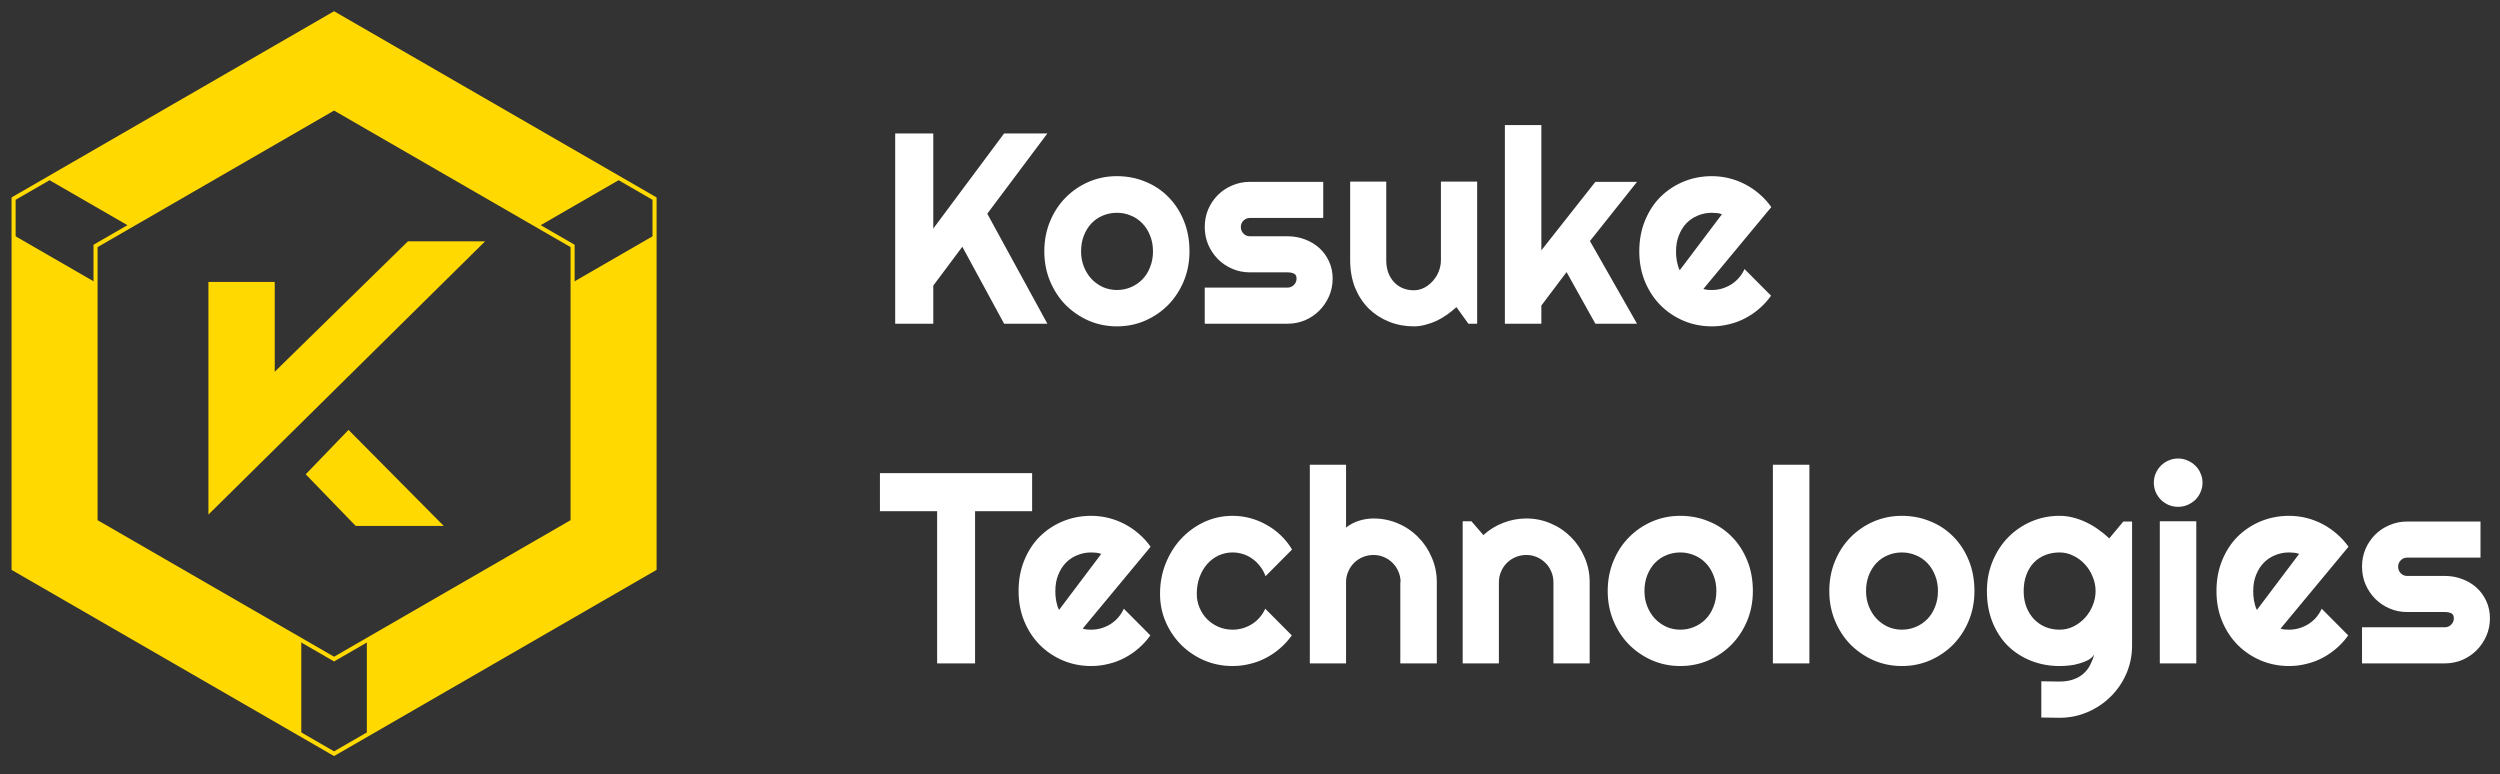
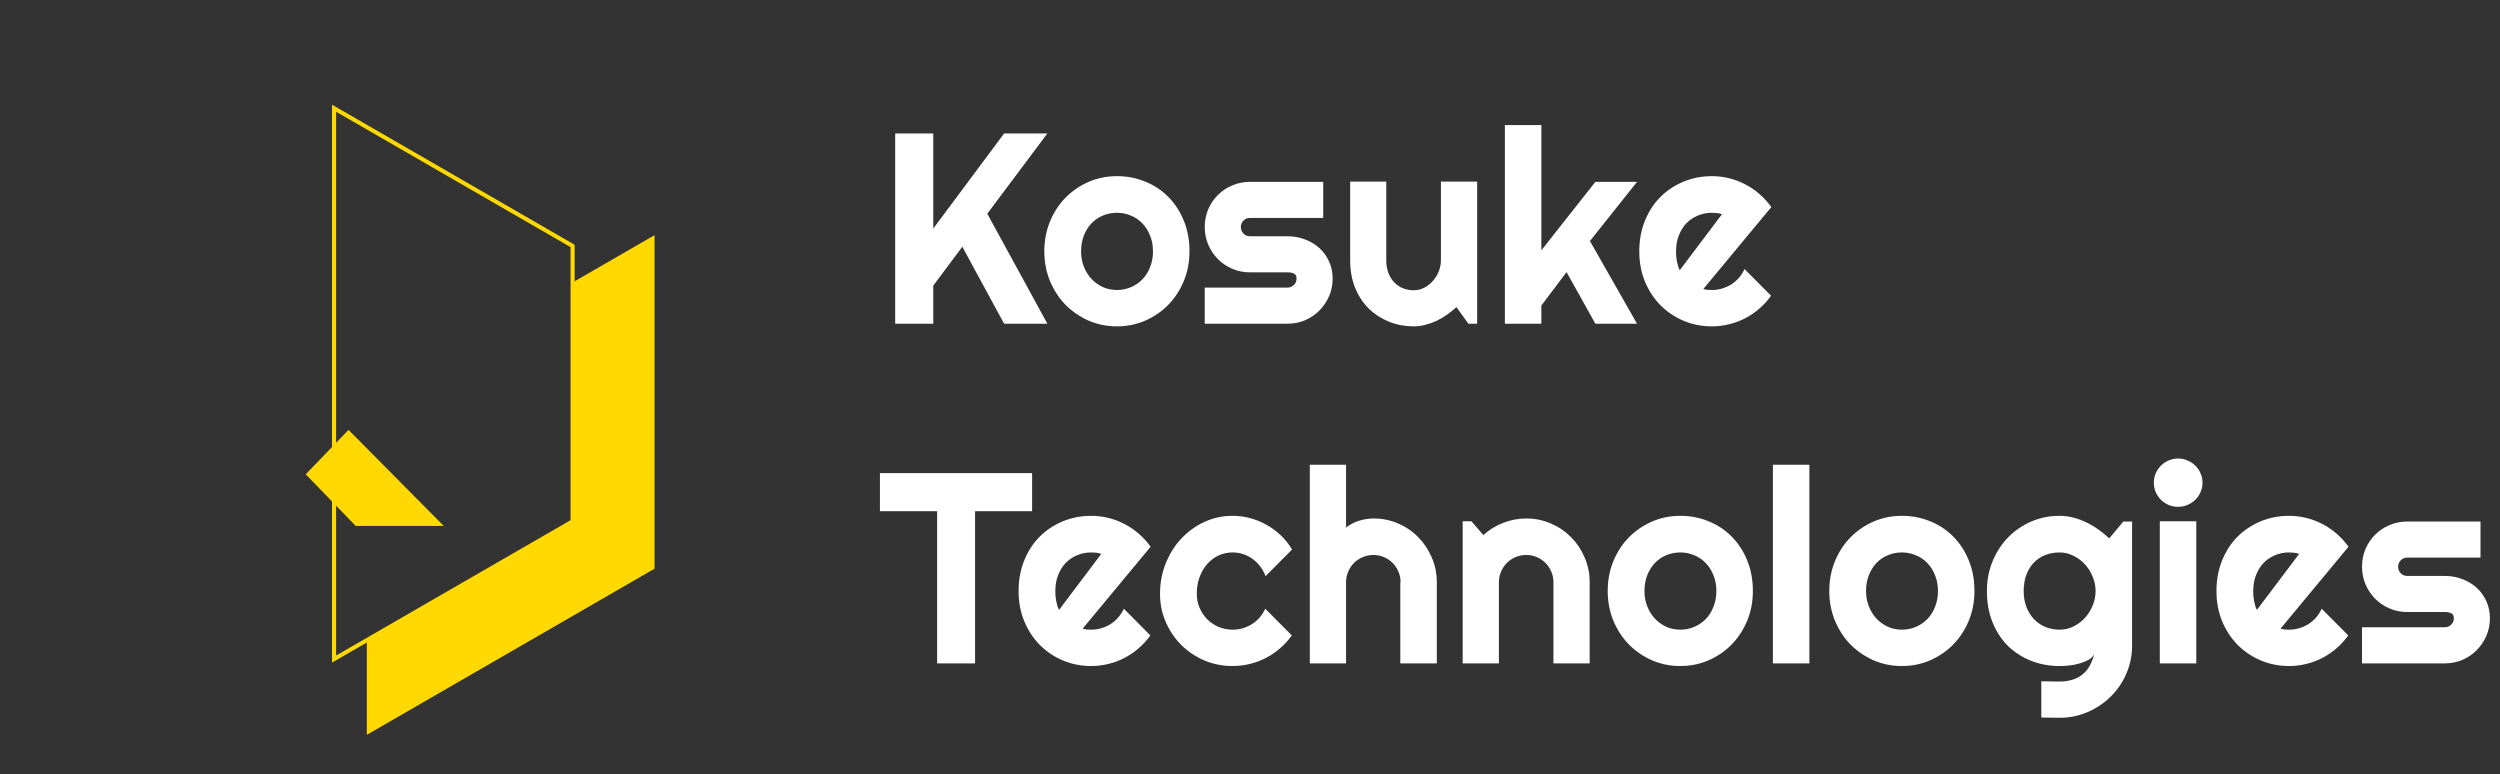
<svg xmlns="http://www.w3.org/2000/svg" width="184" height="57" viewBox="0 0 184 57" fill="none">
  <rect x="0" y="0" width="184" height="57" fill="#333333" stroke="none" />
  <path d="M25.652 31.64C28.014 34.023 30.603 36.634 32.66 38.709C30.959 38.709 28.503 38.709 26.18 38.709C24.945 37.433 23.617 36.061 22.501 34.907C23.485 33.887 24.68 32.648 25.651 31.64H25.652Z" fill="#FFD900" />
-   <path d="M35.701 17.764C29.099 24.285 21.952 31.343 15.34 37.873C15.34 32.562 15.34 26.499 15.34 20.75H20.221V27.358C23.875 23.781 26.995 20.727 30.023 17.763L35.701 17.764Z" fill="#FFD900" />
-   <path d="M45.678 13.177L39.647 16.659L37.44 15.386L27 9.358L24.588 7.965L22.176 9.358L9.529 16.659L3.498 13.177L22.176 2.393L24.588 1L27 2.393L41.855 10.97L45.678 13.177Z" fill="#FFD900" />
  <path d="M48.175 17.306V41.855L45.848 43.199L27 54.081V47.117L39.817 39.717L42.144 38.373V20.789L48.175 17.306Z" fill="#FFD900" />
-   <path d="M22.175 47.117V54.081L7.32 45.505L3.328 43.199L1 41.855V17.306L7.031 20.788V38.373L9.359 39.717L11.736 41.089L22.175 47.117Z" fill="#FFD900" />
-   <path d="M48.175 41.855V14.618L24.587 1L1 14.618V41.855L24.587 55.473L48.175 41.855Z" stroke="#FFD900" stroke-width="0.3" stroke-miterlimit="10" />
-   <path d="M42.143 38.372V18.101L24.587 7.965L7.032 18.101V38.372L24.587 48.508L42.143 38.372Z" stroke="#FFD900" stroke-width="0.3" stroke-miterlimit="10" />
+   <path d="M42.143 38.372V18.101L24.587 7.965V38.372L24.587 48.508L42.143 38.372Z" stroke="#FFD900" stroke-width="0.3" stroke-miterlimit="10" />
  <path d="M68.689 23.825H65.886V9.821H68.689V16.823L73.903 9.821H77.087L72.663 15.729L77.087 23.825H73.903L70.827 18.16L68.689 21.022V23.825ZM87.546 18.502C87.546 19.284 87.406 20.013 87.126 20.69C86.846 21.36 86.465 21.943 85.983 22.438C85.502 22.926 84.935 23.314 84.284 23.6C83.64 23.88 82.946 24.02 82.204 24.02C81.468 24.02 80.775 23.88 80.124 23.6C79.48 23.314 78.913 22.926 78.425 22.438C77.943 21.943 77.562 21.36 77.282 20.69C77.002 20.013 76.862 19.284 76.862 18.502C76.862 17.708 77.002 16.972 77.282 16.295C77.562 15.618 77.943 15.036 78.425 14.547C78.913 14.052 79.48 13.665 80.124 13.385C80.775 13.105 81.468 12.965 82.204 12.965C82.946 12.965 83.64 13.099 84.284 13.366C84.935 13.626 85.502 14 85.983 14.489C86.465 14.97 86.846 15.553 87.126 16.237C87.406 16.914 87.546 17.669 87.546 18.502ZM84.86 18.502C84.86 18.073 84.789 17.685 84.645 17.34C84.509 16.989 84.32 16.689 84.079 16.442C83.838 16.188 83.555 15.996 83.23 15.866C82.91 15.729 82.569 15.661 82.204 15.661C81.84 15.661 81.495 15.729 81.169 15.866C80.85 15.996 80.57 16.188 80.329 16.442C80.095 16.689 79.909 16.989 79.772 17.34C79.636 17.685 79.567 18.073 79.567 18.502C79.567 18.906 79.636 19.28 79.772 19.625C79.909 19.97 80.095 20.27 80.329 20.524C80.57 20.778 80.85 20.98 81.169 21.129C81.495 21.273 81.84 21.344 82.204 21.344C82.569 21.344 82.91 21.276 83.23 21.139C83.555 21.002 83.838 20.81 84.079 20.563C84.32 20.316 84.509 20.016 84.645 19.664C84.789 19.313 84.86 18.925 84.86 18.502ZM94.763 23.825H88.669V21.168H94.763C94.945 21.168 95.101 21.103 95.231 20.973C95.362 20.843 95.427 20.687 95.427 20.504C95.427 20.316 95.362 20.192 95.231 20.133C95.101 20.075 94.945 20.045 94.763 20.045H91.989C91.527 20.045 91.094 19.957 90.69 19.782C90.287 19.606 89.935 19.368 89.636 19.069C89.336 18.763 89.099 18.408 88.923 18.004C88.754 17.601 88.669 17.168 88.669 16.705C88.669 16.243 88.754 15.81 88.923 15.407C89.099 15.003 89.336 14.651 89.636 14.352C89.935 14.052 90.287 13.818 90.69 13.649C91.094 13.473 91.527 13.385 91.989 13.385H97.39V16.041H91.989C91.807 16.041 91.651 16.107 91.52 16.237C91.39 16.367 91.325 16.523 91.325 16.705C91.325 16.894 91.39 17.057 91.52 17.194C91.651 17.324 91.807 17.389 91.989 17.389H94.763C95.218 17.389 95.648 17.467 96.052 17.623C96.455 17.773 96.807 17.985 97.106 18.258C97.406 18.532 97.644 18.86 97.819 19.244C97.995 19.629 98.083 20.049 98.083 20.504C98.083 20.966 97.995 21.399 97.819 21.803C97.644 22.2 97.406 22.552 97.106 22.858C96.807 23.157 96.455 23.395 96.052 23.571C95.648 23.74 95.218 23.825 94.763 23.825ZM107.194 22.604C106.979 22.799 106.748 22.985 106.501 23.16C106.26 23.33 106.006 23.48 105.739 23.61C105.472 23.733 105.196 23.831 104.909 23.903C104.629 23.981 104.343 24.02 104.05 24.02C103.405 24.02 102.8 23.906 102.233 23.678C101.667 23.45 101.169 23.128 100.739 22.711C100.316 22.288 99.981 21.777 99.733 21.178C99.493 20.573 99.372 19.895 99.372 19.147V13.366H102.028V19.147C102.028 19.498 102.08 19.814 102.185 20.094C102.295 20.368 102.442 20.599 102.624 20.788C102.806 20.976 103.018 21.119 103.259 21.217C103.506 21.315 103.77 21.364 104.05 21.364C104.323 21.364 104.58 21.302 104.821 21.178C105.069 21.048 105.284 20.879 105.466 20.67C105.648 20.462 105.791 20.228 105.896 19.967C106 19.7 106.052 19.427 106.052 19.147V13.366H108.718V23.825H108.073L107.194 22.604ZM113.444 23.825H110.759V9.205H113.444V18.424L117.419 13.385H120.485L117.019 17.741L120.485 23.825H117.419L115.3 20.026L113.444 22.487V23.825ZM125.368 21.266C125.472 21.299 125.576 21.321 125.681 21.334C125.785 21.341 125.889 21.344 125.993 21.344C126.254 21.344 126.504 21.308 126.745 21.237C126.986 21.165 127.211 21.064 127.419 20.934C127.634 20.797 127.823 20.634 127.985 20.446C128.155 20.25 128.291 20.035 128.396 19.801L130.349 21.764C130.101 22.116 129.815 22.431 129.489 22.711C129.17 22.991 128.822 23.229 128.444 23.424C128.073 23.619 127.679 23.766 127.263 23.864C126.853 23.968 126.429 24.02 125.993 24.02C125.257 24.02 124.564 23.883 123.913 23.61C123.269 23.336 122.702 22.955 122.214 22.467C121.732 21.979 121.351 21.399 121.071 20.729C120.791 20.052 120.651 19.31 120.651 18.502C120.651 17.675 120.791 16.92 121.071 16.237C121.351 15.553 121.732 14.97 122.214 14.489C122.702 14.007 123.269 13.633 123.913 13.366C124.564 13.099 125.257 12.965 125.993 12.965C126.429 12.965 126.856 13.017 127.272 13.121C127.689 13.226 128.083 13.375 128.454 13.571C128.832 13.766 129.183 14.007 129.509 14.293C129.834 14.573 130.121 14.889 130.368 15.241L125.368 21.266ZM126.735 15.768C126.612 15.722 126.488 15.693 126.364 15.68C126.247 15.667 126.123 15.661 125.993 15.661C125.629 15.661 125.284 15.729 124.958 15.866C124.639 15.996 124.359 16.185 124.118 16.432C123.884 16.679 123.698 16.979 123.562 17.33C123.425 17.675 123.356 18.066 123.356 18.502C123.356 18.6 123.36 18.711 123.366 18.834C123.379 18.958 123.396 19.085 123.415 19.215C123.441 19.339 123.47 19.459 123.503 19.576C123.535 19.694 123.578 19.798 123.63 19.889L126.735 15.768ZM71.765 48.825H68.972V37.623H64.763V34.821H75.964V37.623H71.765V48.825ZM79.685 46.266C79.789 46.298 79.893 46.321 79.997 46.334C80.101 46.341 80.205 46.344 80.31 46.344C80.57 46.344 80.821 46.308 81.061 46.237C81.302 46.165 81.527 46.064 81.735 45.934C81.95 45.797 82.139 45.635 82.302 45.446C82.471 45.25 82.608 45.035 82.712 44.801L84.665 46.764C84.418 47.116 84.131 47.431 83.806 47.711C83.487 47.991 83.138 48.229 82.761 48.424C82.39 48.62 81.996 48.766 81.579 48.864C81.169 48.968 80.746 49.02 80.31 49.02C79.574 49.02 78.88 48.883 78.23 48.61C77.585 48.336 77.019 47.955 76.53 47.467C76.049 46.979 75.668 46.4 75.388 45.729C75.108 45.052 74.968 44.31 74.968 43.502C74.968 42.675 75.108 41.92 75.388 41.237C75.668 40.553 76.049 39.97 76.53 39.489C77.019 39.007 77.585 38.633 78.23 38.366C78.88 38.099 79.574 37.965 80.31 37.965C80.746 37.965 81.172 38.017 81.589 38.121C82.005 38.226 82.399 38.375 82.77 38.571C83.148 38.766 83.5 39.007 83.825 39.293C84.151 39.573 84.437 39.889 84.685 40.241L79.685 46.266ZM81.052 40.768C80.928 40.722 80.804 40.693 80.681 40.68C80.564 40.667 80.44 40.66 80.31 40.66C79.945 40.66 79.6 40.729 79.274 40.866C78.955 40.996 78.675 41.185 78.435 41.432C78.2 41.679 78.015 41.979 77.878 42.33C77.741 42.675 77.673 43.066 77.673 43.502C77.673 43.6 77.676 43.711 77.683 43.834C77.696 43.958 77.712 44.085 77.731 44.215C77.757 44.339 77.787 44.459 77.819 44.577C77.852 44.694 77.894 44.798 77.946 44.889L81.052 40.768ZM95.095 40.446L93.142 42.409C93.044 42.135 92.91 41.891 92.741 41.676C92.572 41.455 92.38 41.269 92.165 41.12C91.957 40.97 91.729 40.856 91.481 40.778C91.234 40.7 90.98 40.66 90.72 40.66C90.355 40.66 90.01 40.735 89.685 40.885C89.366 41.035 89.086 41.246 88.845 41.52C88.61 41.787 88.425 42.106 88.288 42.477C88.151 42.848 88.083 43.258 88.083 43.707C88.083 44.072 88.151 44.414 88.288 44.733C88.425 45.052 88.61 45.332 88.845 45.573C89.086 45.813 89.366 46.002 89.685 46.139C90.01 46.276 90.355 46.344 90.72 46.344C90.98 46.344 91.231 46.308 91.472 46.237C91.713 46.165 91.937 46.064 92.145 45.934C92.36 45.797 92.549 45.635 92.712 45.446C92.881 45.25 93.018 45.035 93.122 44.801L95.075 46.764C94.828 47.116 94.541 47.431 94.216 47.711C93.897 47.991 93.549 48.229 93.171 48.424C92.8 48.62 92.406 48.766 91.989 48.864C91.579 48.968 91.156 49.02 90.72 49.02C89.984 49.02 89.291 48.883 88.64 48.61C87.995 48.33 87.429 47.949 86.94 47.467C86.459 46.985 86.078 46.422 85.798 45.778C85.518 45.133 85.378 44.443 85.378 43.707C85.378 42.907 85.518 42.158 85.798 41.461C86.078 40.765 86.459 40.159 86.94 39.645C87.429 39.124 87.995 38.714 88.64 38.414C89.291 38.115 89.984 37.965 90.72 37.965C91.156 37.965 91.582 38.02 91.999 38.131C92.422 38.242 92.823 38.405 93.2 38.62C93.584 38.828 93.936 39.085 94.255 39.391C94.58 39.697 94.86 40.048 95.095 40.446ZM99.069 48.825H96.403V34.205H99.069V38.825C99.388 38.584 99.717 38.414 100.056 38.317C100.394 38.213 100.739 38.16 101.091 38.16C101.735 38.16 102.341 38.284 102.907 38.532C103.474 38.773 103.965 39.108 104.382 39.538C104.805 39.961 105.137 40.459 105.378 41.032C105.625 41.598 105.749 42.203 105.749 42.848V48.825H103.063V42.848H103.083C103.083 42.575 103.031 42.317 102.927 42.077C102.823 41.829 102.679 41.614 102.497 41.432C102.315 41.25 102.103 41.106 101.862 41.002C101.621 40.898 101.364 40.846 101.091 40.846C100.811 40.846 100.547 40.898 100.3 41.002C100.052 41.106 99.838 41.25 99.655 41.432C99.473 41.614 99.33 41.829 99.226 42.077C99.121 42.317 99.069 42.575 99.069 42.848V48.825ZM110.319 48.825H107.653V38.366H108.298L109.177 39.381C109.606 38.991 110.091 38.691 110.632 38.483C111.179 38.268 111.748 38.16 112.341 38.16C112.979 38.16 113.581 38.284 114.147 38.532C114.714 38.773 115.209 39.108 115.632 39.538C116.055 39.961 116.387 40.459 116.628 41.032C116.875 41.598 116.999 42.203 116.999 42.848V48.825H114.333V42.848C114.333 42.575 114.281 42.317 114.177 42.077C114.073 41.829 113.929 41.614 113.747 41.432C113.565 41.25 113.353 41.106 113.112 41.002C112.871 40.898 112.614 40.846 112.341 40.846C112.061 40.846 111.797 40.898 111.55 41.002C111.302 41.106 111.088 41.25 110.905 41.432C110.723 41.614 110.58 41.829 110.476 42.077C110.371 42.317 110.319 42.575 110.319 42.848V48.825ZM129.011 43.502C129.011 44.284 128.871 45.013 128.591 45.69C128.311 46.36 127.93 46.943 127.448 47.438C126.966 47.926 126.4 48.313 125.749 48.6C125.104 48.88 124.411 49.02 123.669 49.02C122.933 49.02 122.24 48.88 121.589 48.6C120.944 48.313 120.378 47.926 119.89 47.438C119.408 46.943 119.027 46.36 118.747 45.69C118.467 45.013 118.327 44.284 118.327 43.502C118.327 42.708 118.467 41.972 118.747 41.295C119.027 40.618 119.408 40.035 119.89 39.547C120.378 39.052 120.944 38.665 121.589 38.385C122.24 38.105 122.933 37.965 123.669 37.965C124.411 37.965 125.104 38.099 125.749 38.366C126.4 38.626 126.966 39 127.448 39.489C127.93 39.97 128.311 40.553 128.591 41.237C128.871 41.914 129.011 42.669 129.011 43.502ZM126.325 43.502C126.325 43.073 126.254 42.685 126.11 42.34C125.974 41.989 125.785 41.689 125.544 41.442C125.303 41.188 125.02 40.996 124.694 40.866C124.375 40.729 124.034 40.66 123.669 40.66C123.304 40.66 122.959 40.729 122.634 40.866C122.315 40.996 122.035 41.188 121.794 41.442C121.56 41.689 121.374 41.989 121.237 42.34C121.101 42.685 121.032 43.073 121.032 43.502C121.032 43.906 121.101 44.28 121.237 44.625C121.374 44.97 121.56 45.27 121.794 45.524C122.035 45.778 122.315 45.98 122.634 46.129C122.959 46.273 123.304 46.344 123.669 46.344C124.034 46.344 124.375 46.276 124.694 46.139C125.02 46.002 125.303 45.81 125.544 45.563C125.785 45.316 125.974 45.016 126.11 44.664C126.254 44.313 126.325 43.925 126.325 43.502ZM133.171 48.825H130.485V34.205H133.171V48.825ZM145.319 43.502C145.319 44.284 145.179 45.013 144.899 45.69C144.619 46.36 144.239 46.943 143.757 47.438C143.275 47.926 142.709 48.313 142.058 48.6C141.413 48.88 140.72 49.02 139.978 49.02C139.242 49.02 138.549 48.88 137.897 48.6C137.253 48.313 136.687 47.926 136.198 47.438C135.716 46.943 135.336 46.36 135.056 45.69C134.776 45.013 134.636 44.284 134.636 43.502C134.636 42.708 134.776 41.972 135.056 41.295C135.336 40.618 135.716 40.035 136.198 39.547C136.687 39.052 137.253 38.665 137.897 38.385C138.549 38.105 139.242 37.965 139.978 37.965C140.72 37.965 141.413 38.099 142.058 38.366C142.709 38.626 143.275 39 143.757 39.489C144.239 39.97 144.619 40.553 144.899 41.237C145.179 41.914 145.319 42.669 145.319 43.502ZM142.634 43.502C142.634 43.073 142.562 42.685 142.419 42.34C142.282 41.989 142.093 41.689 141.853 41.442C141.612 41.188 141.328 40.996 141.003 40.866C140.684 40.729 140.342 40.66 139.978 40.66C139.613 40.66 139.268 40.729 138.942 40.866C138.623 40.996 138.343 41.188 138.103 41.442C137.868 41.689 137.683 41.989 137.546 42.34C137.409 42.685 137.341 43.073 137.341 43.502C137.341 43.906 137.409 44.28 137.546 44.625C137.683 44.97 137.868 45.27 138.103 45.524C138.343 45.778 138.623 45.98 138.942 46.129C139.268 46.273 139.613 46.344 139.978 46.344C140.342 46.344 140.684 46.276 141.003 46.139C141.328 46.002 141.612 45.81 141.853 45.563C142.093 45.316 142.282 45.016 142.419 44.664C142.562 44.313 142.634 43.925 142.634 43.502ZM154.235 43.502C154.235 43.138 154.164 42.786 154.021 42.448C153.884 42.103 153.695 41.8 153.454 41.539C153.213 41.273 152.93 41.061 152.604 40.905C152.285 40.742 151.944 40.66 151.579 40.66C151.215 40.66 150.869 40.722 150.544 40.846C150.225 40.97 149.945 41.152 149.704 41.393C149.47 41.634 149.284 41.933 149.147 42.291C149.011 42.643 148.942 43.047 148.942 43.502C148.942 43.938 149.011 44.332 149.147 44.684C149.284 45.029 149.47 45.325 149.704 45.573C149.945 45.82 150.225 46.012 150.544 46.149C150.869 46.279 151.215 46.344 151.579 46.344C151.944 46.344 152.285 46.266 152.604 46.11C152.93 45.947 153.213 45.735 153.454 45.475C153.695 45.208 153.884 44.905 154.021 44.567C154.164 44.222 154.235 43.867 154.235 43.502ZM156.921 47.506C156.921 48.242 156.781 48.932 156.501 49.577C156.221 50.221 155.837 50.784 155.349 51.266C154.867 51.748 154.3 52.129 153.649 52.409C153.005 52.688 152.315 52.828 151.579 52.828L150.241 52.809V50.143L151.56 50.163C151.976 50.163 152.331 50.107 152.624 49.996C152.917 49.892 153.164 49.746 153.366 49.557C153.568 49.375 153.728 49.163 153.845 48.922C153.968 48.681 154.066 48.427 154.138 48.16C154.034 48.33 153.884 48.47 153.688 48.58C153.493 48.685 153.275 48.769 153.034 48.834C152.8 48.906 152.552 48.955 152.292 48.981C152.038 49.007 151.8 49.02 151.579 49.02C150.843 49.02 150.15 48.893 149.499 48.639C148.854 48.385 148.288 48.024 147.8 47.555C147.318 47.08 146.937 46.5 146.657 45.817C146.377 45.133 146.237 44.362 146.237 43.502C146.237 42.715 146.377 41.982 146.657 41.305C146.937 40.628 147.318 40.042 147.8 39.547C148.288 39.052 148.854 38.665 149.499 38.385C150.15 38.105 150.843 37.965 151.579 37.965C151.918 37.965 152.253 38.008 152.585 38.092C152.917 38.177 153.239 38.294 153.552 38.444C153.864 38.593 154.16 38.769 154.44 38.971C154.727 39.173 154.994 39.391 155.241 39.625L156.276 38.385H156.921V47.506ZM162.106 35.524C162.106 35.771 162.058 36.002 161.96 36.217C161.869 36.432 161.742 36.621 161.579 36.784C161.416 36.94 161.224 37.067 161.003 37.164C160.788 37.256 160.557 37.301 160.31 37.301C160.062 37.301 159.828 37.256 159.606 37.164C159.392 37.067 159.203 36.94 159.04 36.784C158.884 36.621 158.757 36.432 158.659 36.217C158.568 36.002 158.522 35.771 158.522 35.524C158.522 35.283 158.568 35.055 158.659 34.84C158.757 34.619 158.884 34.43 159.04 34.274C159.203 34.111 159.392 33.984 159.606 33.893C159.828 33.795 160.062 33.746 160.31 33.746C160.557 33.746 160.788 33.795 161.003 33.893C161.224 33.984 161.416 34.111 161.579 34.274C161.742 34.43 161.869 34.619 161.96 34.84C162.058 35.055 162.106 35.283 162.106 35.524ZM161.647 48.825H158.962V38.366H161.647V48.825ZM167.849 46.266C167.953 46.298 168.057 46.321 168.161 46.334C168.265 46.341 168.369 46.344 168.474 46.344C168.734 46.344 168.985 46.308 169.226 46.237C169.466 46.165 169.691 46.064 169.899 45.934C170.114 45.797 170.303 45.635 170.466 45.446C170.635 45.25 170.772 45.035 170.876 44.801L172.829 46.764C172.582 47.116 172.295 47.431 171.97 47.711C171.651 47.991 171.302 48.229 170.925 48.424C170.554 48.62 170.16 48.766 169.743 48.864C169.333 48.968 168.91 49.02 168.474 49.02C167.738 49.02 167.045 48.883 166.394 48.61C165.749 48.336 165.183 47.955 164.694 47.467C164.213 46.979 163.832 46.4 163.552 45.729C163.272 45.052 163.132 44.31 163.132 43.502C163.132 42.675 163.272 41.92 163.552 41.237C163.832 40.553 164.213 39.97 164.694 39.489C165.183 39.007 165.749 38.633 166.394 38.366C167.045 38.099 167.738 37.965 168.474 37.965C168.91 37.965 169.336 38.017 169.753 38.121C170.17 38.226 170.563 38.375 170.935 38.571C171.312 38.766 171.664 39.007 171.989 39.293C172.315 39.573 172.601 39.889 172.849 40.241L167.849 46.266ZM169.216 40.768C169.092 40.722 168.968 40.693 168.845 40.68C168.728 40.667 168.604 40.66 168.474 40.66C168.109 40.66 167.764 40.729 167.438 40.866C167.119 40.996 166.84 41.185 166.599 41.432C166.364 41.679 166.179 41.979 166.042 42.33C165.905 42.675 165.837 43.066 165.837 43.502C165.837 43.6 165.84 43.711 165.847 43.834C165.86 43.958 165.876 44.085 165.896 44.215C165.922 44.339 165.951 44.459 165.983 44.577C166.016 44.694 166.058 44.798 166.11 44.889L169.216 40.768ZM179.938 48.825H173.845V46.168H179.938C180.121 46.168 180.277 46.103 180.407 45.973C180.537 45.843 180.603 45.687 180.603 45.504C180.603 45.316 180.537 45.192 180.407 45.133C180.277 45.075 180.121 45.045 179.938 45.045H177.165C176.703 45.045 176.27 44.957 175.866 44.782C175.463 44.606 175.111 44.368 174.812 44.069C174.512 43.763 174.274 43.408 174.099 43.004C173.929 42.601 173.845 42.168 173.845 41.705C173.845 41.243 173.929 40.81 174.099 40.407C174.274 40.003 174.512 39.651 174.812 39.352C175.111 39.052 175.463 38.818 175.866 38.649C176.27 38.473 176.703 38.385 177.165 38.385H182.565V41.041H177.165C176.983 41.041 176.826 41.106 176.696 41.237C176.566 41.367 176.501 41.523 176.501 41.705C176.501 41.894 176.566 42.057 176.696 42.194C176.826 42.324 176.983 42.389 177.165 42.389H179.938C180.394 42.389 180.824 42.467 181.228 42.623C181.631 42.773 181.983 42.985 182.282 43.258C182.582 43.532 182.819 43.86 182.995 44.245C183.171 44.629 183.259 45.048 183.259 45.504C183.259 45.967 183.171 46.4 182.995 46.803C182.819 47.2 182.582 47.552 182.282 47.858C181.983 48.157 181.631 48.395 181.228 48.571C180.824 48.74 180.394 48.825 179.938 48.825Z" fill="white" />
</svg>